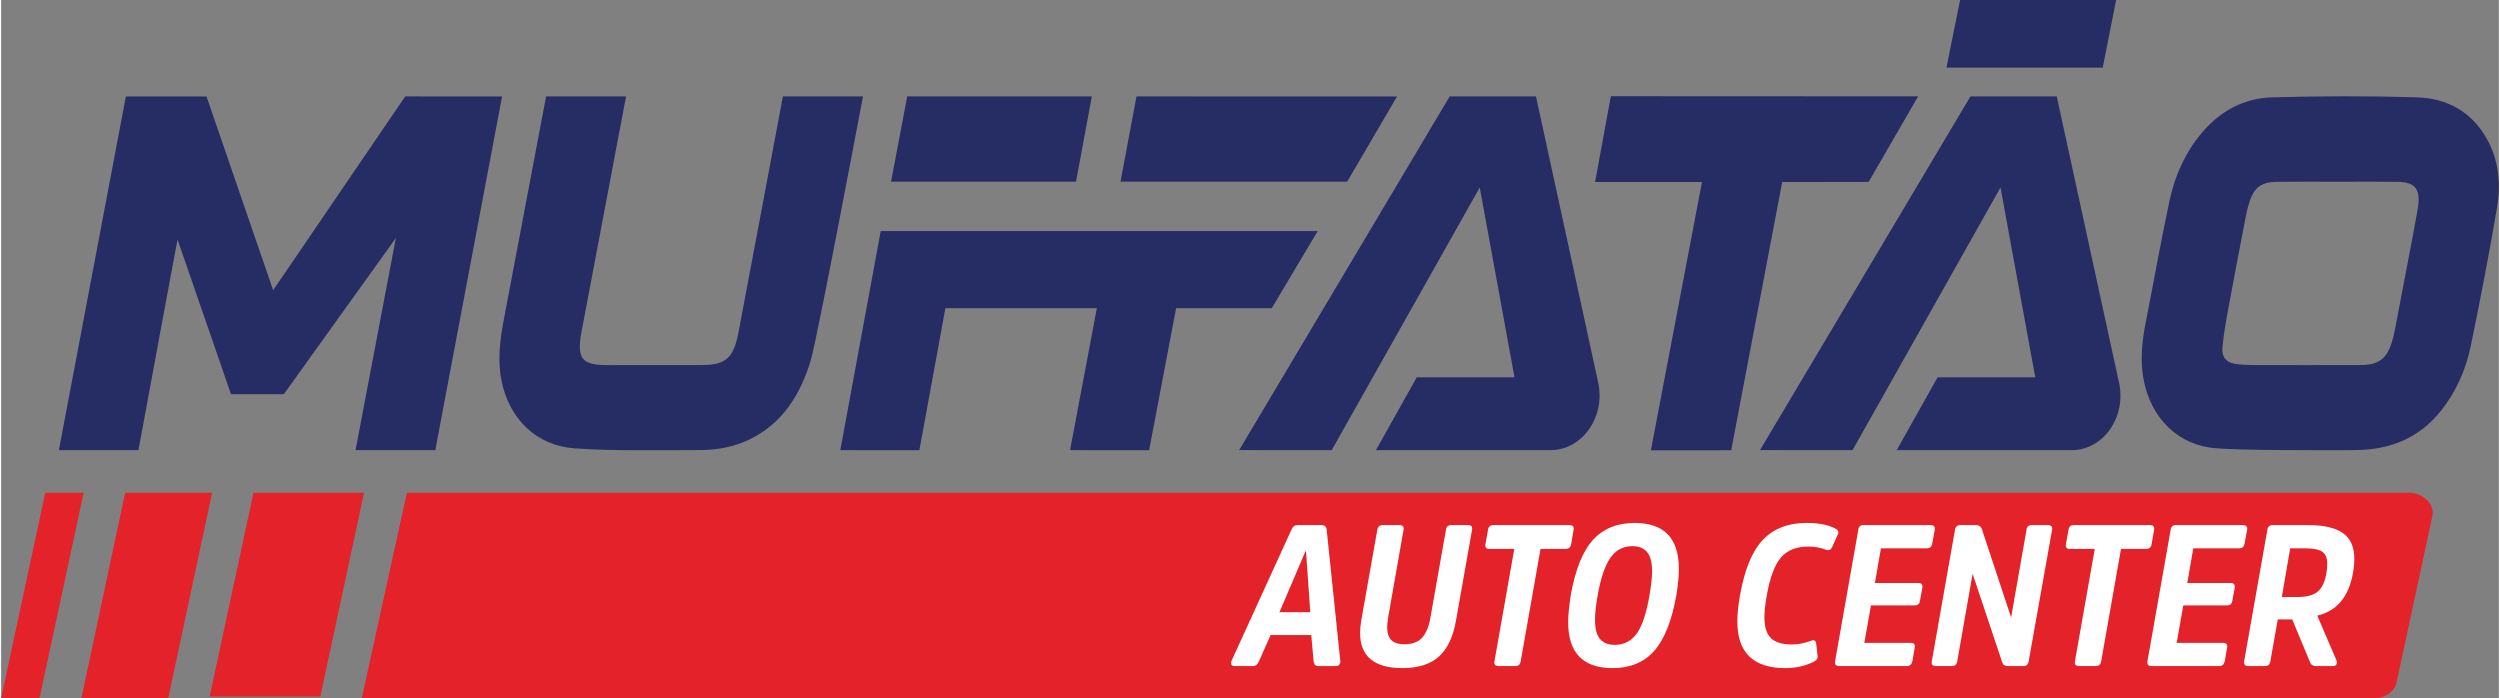
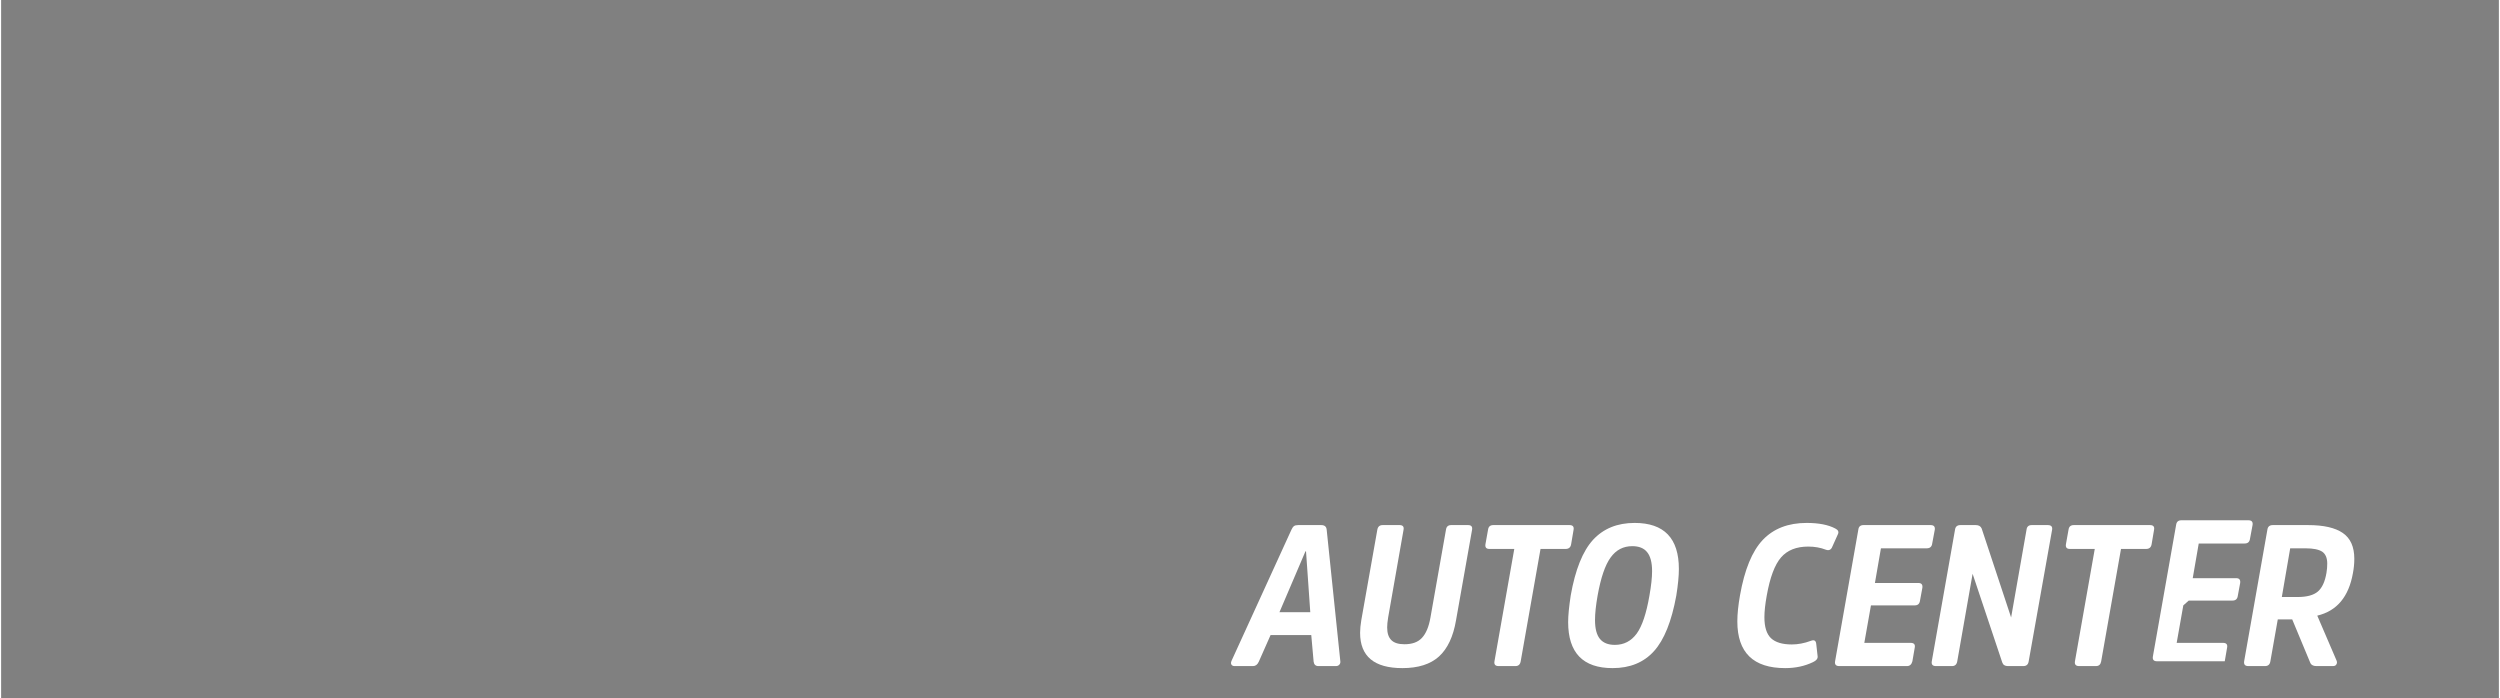
<svg xmlns="http://www.w3.org/2000/svg" xml:space="preserve" width="358px" height="100px" version="1.1" style="shape-rendering:geometricPrecision; text-rendering:geometricPrecision; image-rendering:optimizeQuality; fill-rule:evenodd; clip-rule:evenodd" viewBox="0 0 358 100.09">
  <rect x="0" y="0" width="358" height="100.09" fill="#808080" stroke="none" />
  <defs>
    <style type="text/css">
   
    .fil0 {fill:#262C64;fill-rule:nonzero}
    .fil1 {fill:#E42229;fill-rule:nonzero}
    .fil2 {fill:white;fill-rule:nonzero}
   
  </style>
  </defs>
  <g id="Camada_x0020_1">
-     <path class="fil0" d="M56.58 34.11l-16.06 22.39 -7.57 0 -7.66 -22.16c-0.02,-0.06 -5.61,30.18 -5.61,30.18l-11.4 0 9.6 -50.69 11.56 0 9.55 27.77 18.93 -27.78 13.88 0.01c0,0 -6.68,35.39 -9.57,50.69 0,0 -7.69,0.01 -11.43,0l5.78 -30.41zm278.33 -8.06c-2.9,0 -5.81,-0.03 -8.71,0.01 -2.46,0.04 -3.45,0.92 -4.15,3.56 -0.14,0.52 -0.26,1.05 -0.36,1.58 -0.8,4.2 -1.62,8.39 -2.39,12.59 -0.37,1.98 -0.73,3.97 -0.92,5.98 -0.14,1.36 0.49,2.13 1.7,2.36 0.89,0.16 1.81,0.18 2.72,0.19 5.14,0.01 10.28,0.02 15.43,0 2.56,-0.02 3.72,-0.92 4.46,-3.37 0.16,-0.55 0.3,-1.12 0.41,-1.69 0.61,-3.16 1.22,-6.32 1.81,-9.49 0.5,-2.59 1,-5.19 1.45,-7.79 0.48,-2.81 -0.29,-3.88 -2.84,-3.92 -2.87,-0.04 -5.74,-0.01 -8.61,-0.01zm-17.31 38.21c-5.5,-0.36 -9.5,-4.26 -10.54,-9.96 -0.49,-2.72 -0.2,-5.43 0.33,-8.12 1.15,-5.83 2.18,-11.69 3.42,-17.48 0.77,-3.57 2.24,-6.81 4.51,-9.54 2.76,-3.32 6.24,-5.11 10.22,-5.21 6.89,-0.19 13.8,-0.21 20.68,0 4.15,0.13 7.8,1.87 10.11,6.05 1.67,3.01 1.97,6.39 1.41,9.73 -1.13,6.67 -2.42,13.3 -3.78,19.91 -0.71,3.41 -2.12,6.53 -4.22,9.19 -3.16,3.97 -7.26,5.56 -11.89,5.67 -3.01,0.07 -6.02,0.01 -9.03,0.01 -1.53,0 -7.49,0 -11.22,-0.25zm-225.7 0.27c-3.42,0 -6.29,-0.03 -9.71,-0.27 -5.41,-0.37 -9.38,-4.18 -10.48,-9.74 -0.59,-2.97 -0.19,-5.9 0.36,-8.82 1.71,-9 4.2,-22.17 6.04,-31.88l11.46 0c0,0 -4.5,23.81 -6.35,33.55 -0.76,3.97 -0.07,4.95 3.57,4.96 4.55,0 9.1,0 13.65,-0.01 3.39,0 4.54,-0.98 5.24,-4.65 1.87,-9.82 6.37,-33.85 6.37,-33.85l11.48 0c0,0 -6.47,34.28 -7.45,37.68 -1.49,5.17 -4.24,9.3 -8.88,11.52 -2.19,1.04 -4.49,1.45 -6.85,1.49 -2.63,0.03 -7.88,0.02 -8.45,0.02zm151.88 -38.44l-15.32 0 2.26 -12.3 44.04 0.02 -7.09 12.26 -12.39 0.02 -7.31 38.44 -11.51 0.01 7.32 -38.45zm-117.71 7.03l-5.79 31.4 11.33 0.01 3.73 -20.36 21.71 0 -3.84 20.35 11.33 0.01 3.87 -20.36 13.71 0 6.58 -11.05 -62.63 0zm93.92 -19.3l-12.37 0 -30.17 50.69 13.26 0.01 21.22 -37.65 4.98 27.21 -14.01 0 -5.85 10.44 25.02 0c4.55,0 7.91,-4.76 6.83,-9.71l-8.91 -40.99zm74.64 0l-12.37 0 -30.16 50.69 13.26 0.01 21.21 -37.65 4.98 27.21 -14 0 -5.86 10.44 25.08 0c4.53,0 7.86,-4.74 6.79,-9.65l-8.93 -41.05zm-138.3 0l-26.46 0 -2.32 12.22 26.51 0 2.27 -12.22zm146.81 -13.82l-22.36 0 -1.96 9.69 22.4 0 1.92 -9.69zm-140.41 13.82l-2.29 12.22 32.49 0 7.14 -12.21 -37.34 -0.01z" />
-     <path class="fil1" d="M5.5 100.09l-5.5 0 6.33 -29.47 5.5 0 -6.33 29.47zm18.45 0l-12.45 0 6.28 -29.47 12.46 0 -6.29 29.47zm21.8 -0.26l-15.86 0 6.28 -29.21 15.85 0 -6.27 29.21zm294.31 0.26l-288.37 0 6.47 -29.47 286.84 0c2.16,0 3.84,1.63 3.46,3.38l-5.13 23.83c-0.28,1.31 -1.65,2.26 -3.27,2.26z" />
    <g id="_2362240560432">
      <path class="fil2" d="M187.64 87.75l-0.61 -8.73 -0.08 0 -3.73 8.73 4.42 0zm1.57 -12.49c0.48,0 0.74,0.22 0.78,0.66l1.95 18.8c0.04,0.22 0,0.39 -0.13,0.54 -0.12,0.14 -0.29,0.21 -0.5,0.21l-2.5 0c-0.4,0 -0.63,-0.21 -0.69,-0.63l-0.34 -3.82 -5.83 0 -1.69 3.82c-0.19,0.42 -0.47,0.63 -0.83,0.63l-2.62 0c-0.23,0 -0.38,-0.07 -0.47,-0.21 -0.09,-0.15 -0.08,-0.32 0.01,-0.54l8.59 -18.8c0.11,-0.24 0.23,-0.42 0.36,-0.51 0.12,-0.1 0.33,-0.15 0.61,-0.15l3.3 0z" />
      <path class="fil2" d="M194.78 90.71c0,-0.54 0.06,-1.14 0.17,-1.81l2.3 -12.98c0.08,-0.44 0.33,-0.66 0.77,-0.66l2.42 0c0.45,0 0.65,0.22 0.57,0.66l-2.21 12.58c-0.1,0.61 -0.14,1.09 -0.14,1.43 0,0.82 0.2,1.43 0.6,1.82 0.4,0.4 1.03,0.59 1.89,0.59 1.09,0 1.93,-0.3 2.5,-0.92 0.57,-0.61 0.98,-1.57 1.21,-2.89l2.23 -12.61c0.06,-0.44 0.31,-0.66 0.75,-0.66l2.41 0c0.46,0 0.65,0.22 0.58,0.66l-2.3 12.98c-0.4,2.35 -1.22,4.08 -2.44,5.19 -1.22,1.11 -2.98,1.67 -5.25,1.67 -4.04,0 -6.06,-1.69 -6.06,-5.05z" />
      <path class="fil2" d="M213.12 75.92c0.06,-0.44 0.31,-0.66 0.75,-0.66l10.93 0c0.46,0 0.65,0.22 0.58,0.66l-0.35 2.07c-0.07,0.46 -0.34,0.69 -0.8,0.69l-3.59 0 -2.84 16.1c-0.08,0.46 -0.33,0.69 -0.75,0.69l-2.41 0c-0.48,0 -0.68,-0.23 -0.6,-0.69l2.84 -16.1 -3.56 0c-0.46,0 -0.65,-0.23 -0.57,-0.69l0.37 -2.07z" />
      <path class="fil2" d="M234.42 90.82c0.78,-1.07 1.39,-2.89 1.83,-5.45 0.25,-1.42 0.38,-2.59 0.38,-3.5 0,-1.25 -0.24,-2.16 -0.71,-2.73 -0.46,-0.58 -1.18,-0.86 -2.13,-0.86 -1.29,0 -2.32,0.54 -3.1,1.62 -0.79,1.08 -1.41,2.9 -1.87,5.47 -0.25,1.41 -0.37,2.58 -0.37,3.5 0,1.22 0.23,2.12 0.7,2.7 0.47,0.57 1.18,0.86 2.14,0.86 1.3,0 2.34,-0.54 3.13,-1.61zm6.05 -9.27c0,1 -0.12,2.27 -0.37,3.82 -0.67,3.69 -1.74,6.35 -3.2,7.96 -1.46,1.62 -3.44,2.43 -5.93,2.43 -4.25,0 -6.37,-2.2 -6.37,-6.6 0,-0.96 0.13,-2.23 0.37,-3.82 0.65,-3.69 1.72,-6.35 3.2,-7.97 1.49,-1.61 3.47,-2.42 5.96,-2.42 4.23,0 6.34,2.2 6.34,6.6z" />
      <path class="fil2" d="M259.39 91.85c0.47,-0.19 0.73,-0.03 0.77,0.46l0.2 1.78c0.02,0.33 -0.2,0.6 -0.66,0.81 -1.18,0.57 -2.51,0.86 -3.99,0.86 -4.57,0 -6.86,-2.23 -6.86,-6.69 0,-1.07 0.13,-2.31 0.38,-3.73 0.65,-3.69 1.74,-6.35 3.28,-7.97 1.54,-1.61 3.63,-2.42 6.27,-2.42 1.74,0 3.11,0.27 4.11,0.8 0.42,0.21 0.54,0.49 0.37,0.83l-0.8 1.78c-0.17,0.44 -0.48,0.59 -0.92,0.43 -0.77,-0.3 -1.61,-0.45 -2.53,-0.45 -1.7,0 -3,0.52 -3.9,1.56 -0.9,1.04 -1.58,2.86 -2.04,5.44 -0.23,1.26 -0.34,2.3 -0.34,3.13 0,1.39 0.31,2.39 0.94,3 0.64,0.6 1.63,0.9 2.99,0.9 0.88,0 1.79,-0.17 2.73,-0.52z" />
      <path class="fil2" d="M268 86.77l-0.95 5.37 6.63 0c0.48,0 0.68,0.22 0.6,0.66l-0.34 1.98c-0.12,0.46 -0.38,0.69 -0.78,0.69l-9.7 0c-0.48,0 -0.68,-0.23 -0.6,-0.69l3.33 -18.86c0.05,-0.44 0.3,-0.66 0.74,-0.66l9.62 0c0.46,0 0.66,0.22 0.6,0.66l-0.37 1.98c-0.06,0.46 -0.32,0.69 -0.78,0.69l-6.57 0 -0.86 4.97 6.23 0c0.44,0 0.63,0.23 0.57,0.69l-0.34 1.84c-0.06,0.45 -0.31,0.68 -0.75,0.68l-6.28 0z" />
      <path class="fil2" d="M290.61 94.78c-0.07,0.46 -0.33,0.69 -0.77,0.69l-2.21 0c-0.42,0 -0.69,-0.17 -0.81,-0.52l-4.25 -12.71 -2.2 12.54c-0.08,0.46 -0.33,0.69 -0.75,0.69l-2.3 0c-0.48,0 -0.68,-0.23 -0.6,-0.69l3.33 -18.86c0.06,-0.44 0.32,-0.66 0.77,-0.66l2.21 0c0.43,0 0.7,0.17 0.84,0.49l4.22 12.75 2.21 -12.58c0.05,-0.44 0.3,-0.66 0.74,-0.66l2.3 0c0.48,0 0.69,0.21 0.63,0.64l-3.36 18.88z" />
      <path class="fil2" d="M296.32 75.92c0.06,-0.44 0.31,-0.66 0.75,-0.66l10.93 0c0.46,0 0.66,0.22 0.58,0.66l-0.35 2.07c-0.07,0.46 -0.34,0.69 -0.8,0.69l-3.59 0 -2.84 16.1c-0.08,0.46 -0.32,0.69 -0.75,0.69l-2.41 0c-0.47,0 -0.68,-0.23 -0.6,-0.69l2.84 -16.1 -3.56 0c-0.46,0 -0.65,-0.23 -0.57,-0.69l0.37 -2.07z" />
-       <path class="fil2" d="M312.77 86.77l-0.95 5.37 6.63 0c0.48,0 0.68,0.22 0.6,0.66l-0.34 1.98c-0.11,0.46 -0.37,0.69 -0.78,0.69l-9.7 0c-0.48,0 -0.68,-0.23 -0.6,-0.69l3.33 -18.86c0.06,-0.44 0.31,-0.66 0.75,-0.66l9.61 0c0.46,0 0.66,0.22 0.6,0.66l-0.37 1.98c-0.06,0.46 -0.31,0.69 -0.77,0.69l-6.58 0 -0.86 4.97 6.23 0c0.44,0 0.63,0.23 0.57,0.69l-0.34 1.84c-0.06,0.45 -0.31,0.68 -0.75,0.68l-6.28 0z" />
+       <path class="fil2" d="M312.77 86.77l-0.95 5.37 6.63 0c0.48,0 0.68,0.22 0.6,0.66l-0.34 1.98l-9.7 0c-0.48,0 -0.68,-0.23 -0.6,-0.69l3.33 -18.86c0.06,-0.44 0.31,-0.66 0.75,-0.66l9.61 0c0.46,0 0.66,0.22 0.6,0.66l-0.37 1.98c-0.06,0.46 -0.31,0.69 -0.77,0.69l-6.58 0 -0.86 4.97 6.23 0c0.44,0 0.63,0.23 0.57,0.69l-0.34 1.84c-0.06,0.45 -0.31,0.68 -0.75,0.68l-6.28 0z" />
      <path class="fil2" d="M329.13 85.57c1.34,0 2.31,-0.26 2.93,-0.79 0.61,-0.53 1.02,-1.42 1.23,-2.68 0.08,-0.46 0.11,-0.9 0.11,-1.32 0,-0.81 -0.24,-1.37 -0.71,-1.7 -0.48,-0.32 -1.28,-0.49 -2.39,-0.49l-2.21 0 -1.2 6.98 2.24 0zm1.52 -10.31c2.24,0 3.9,0.38 4.99,1.14 1.09,0.75 1.64,1.98 1.64,3.69 0,0.7 -0.07,1.39 -0.2,2.06 -0.6,3.39 -2.3,5.42 -5.11,6.09l2.75 6.4c0.1,0.21 0.1,0.4 0,0.57 -0.09,0.18 -0.26,0.26 -0.51,0.26l-2.38 0c-0.46,0 -0.76,-0.18 -0.89,-0.54l-2.56 -6.15 -2.07 0 -1.06 6c-0.07,0.46 -0.33,0.69 -0.77,0.69l-2.39 0c-0.47,0 -0.67,-0.23 -0.6,-0.69l3.33 -18.86c0.06,-0.44 0.32,-0.66 0.78,-0.66l5.05 0z" />
    </g>
  </g>
</svg>